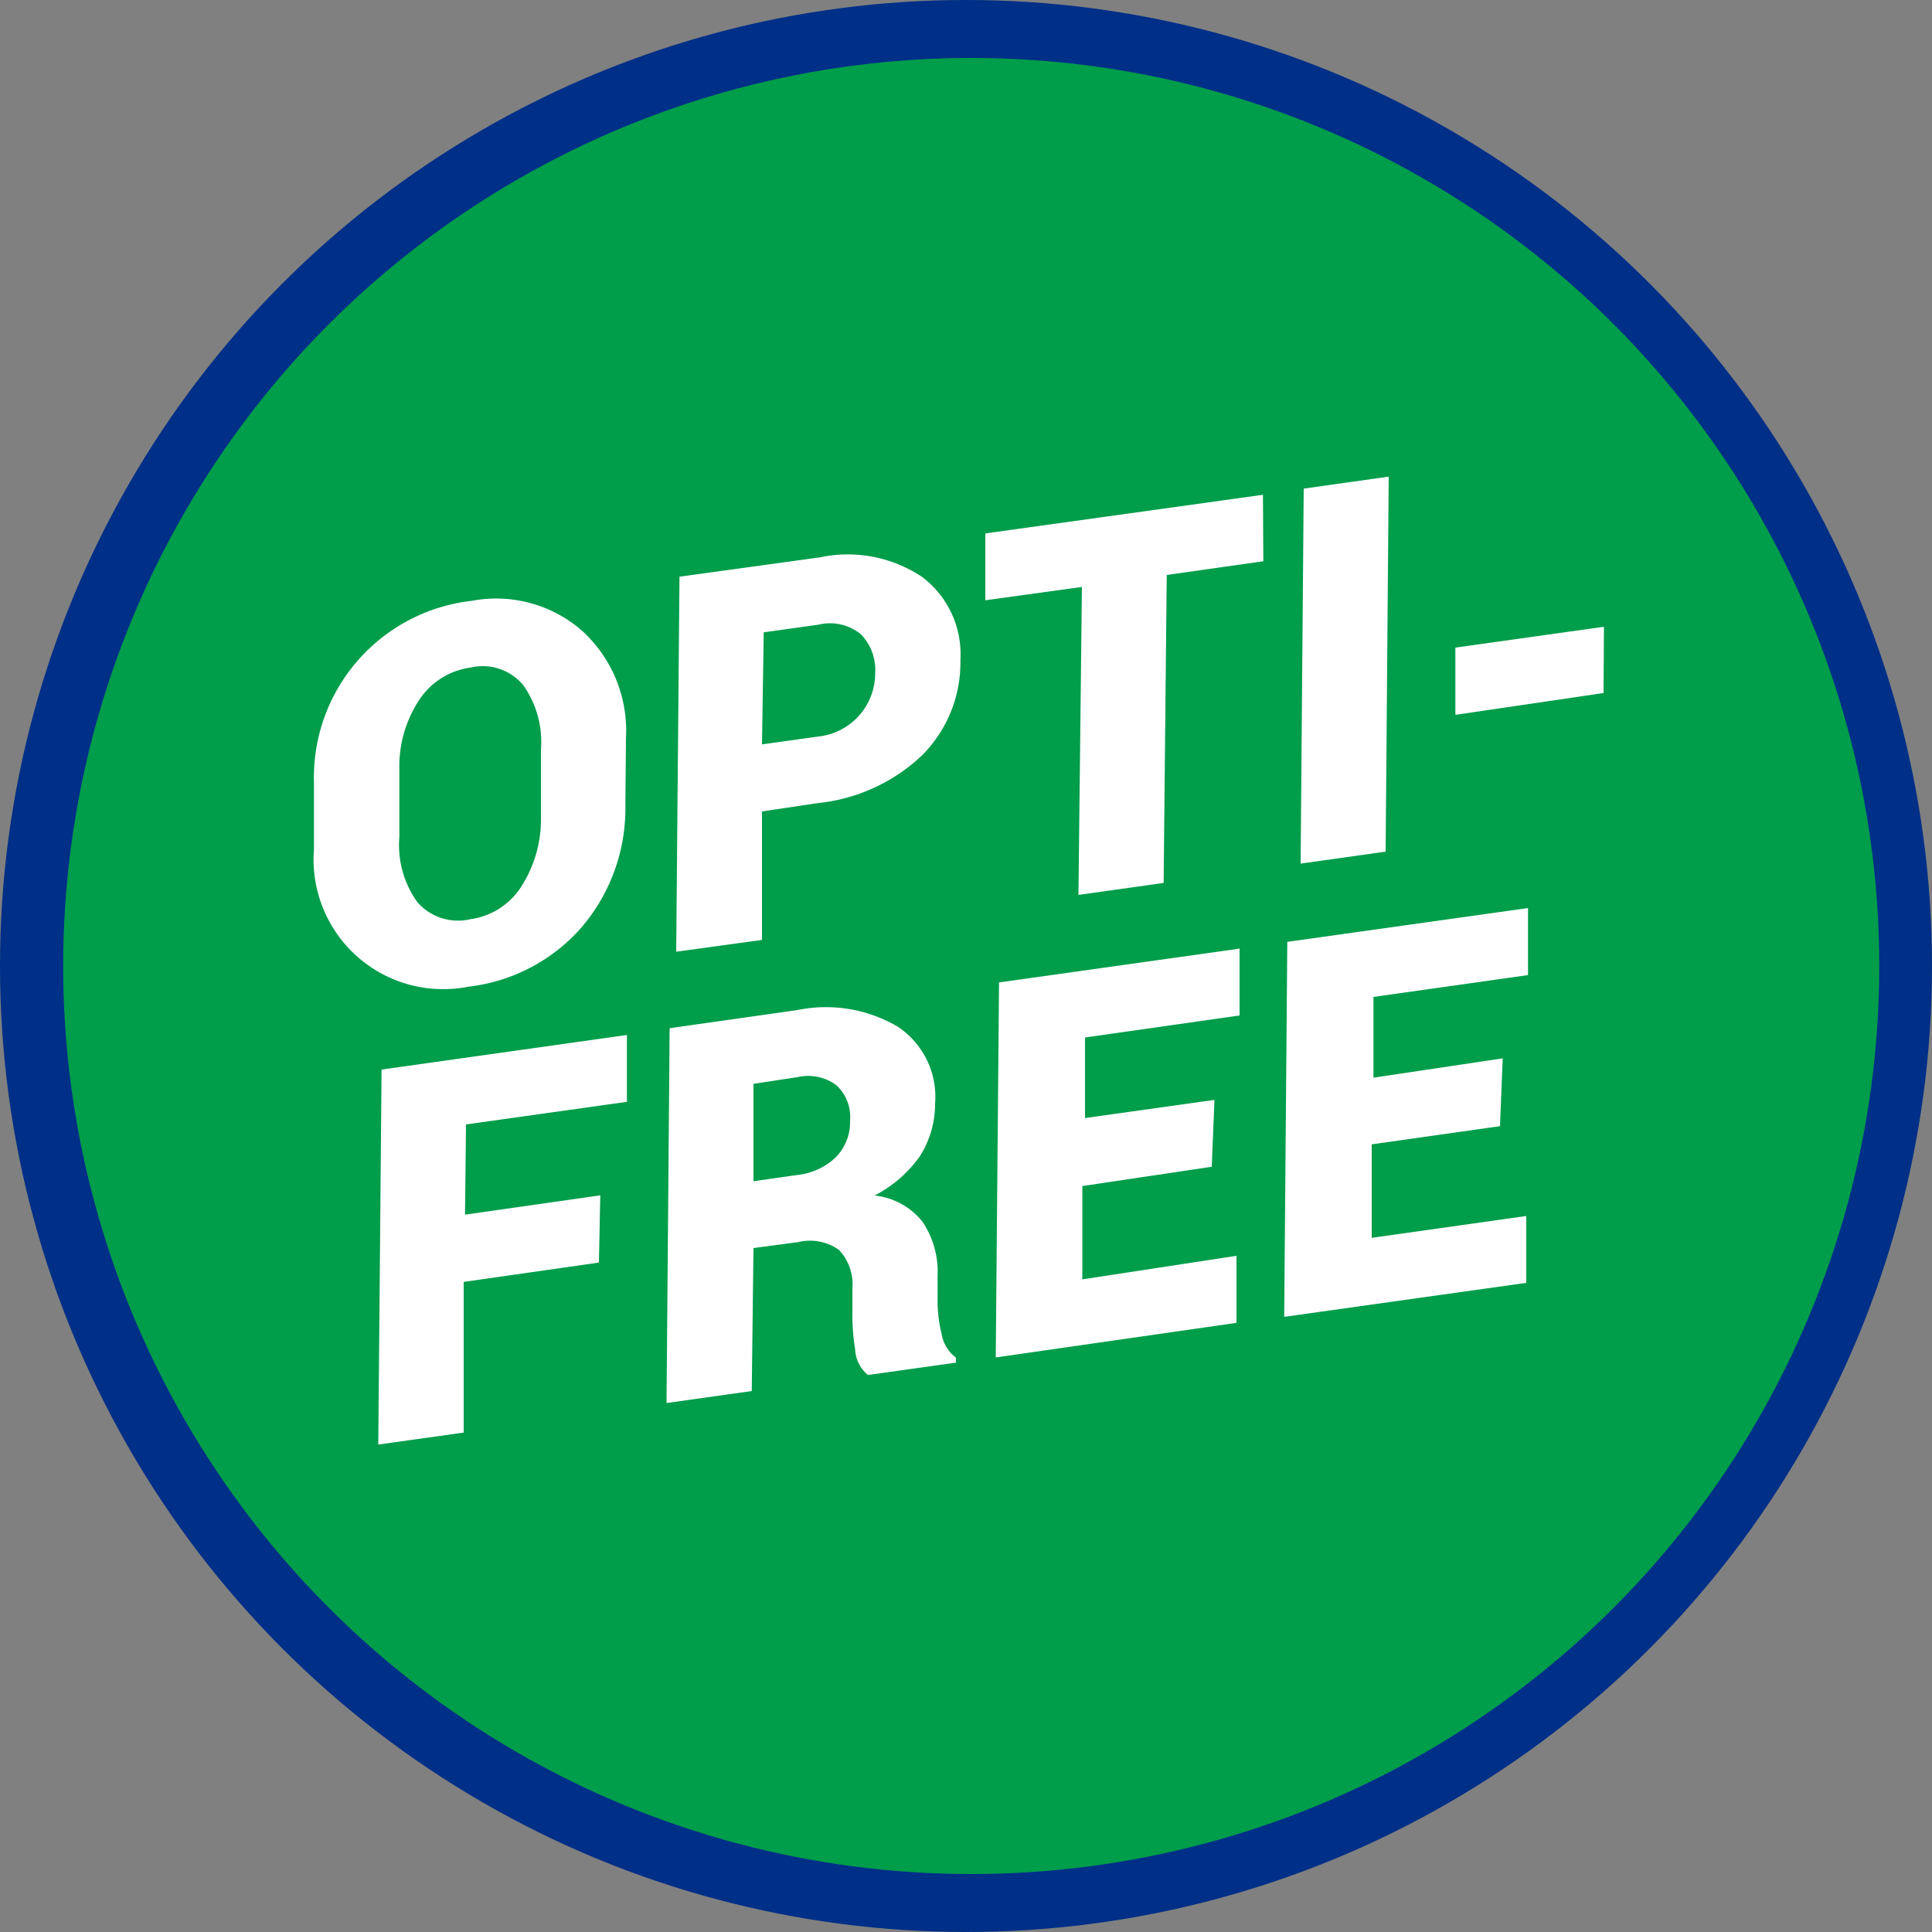
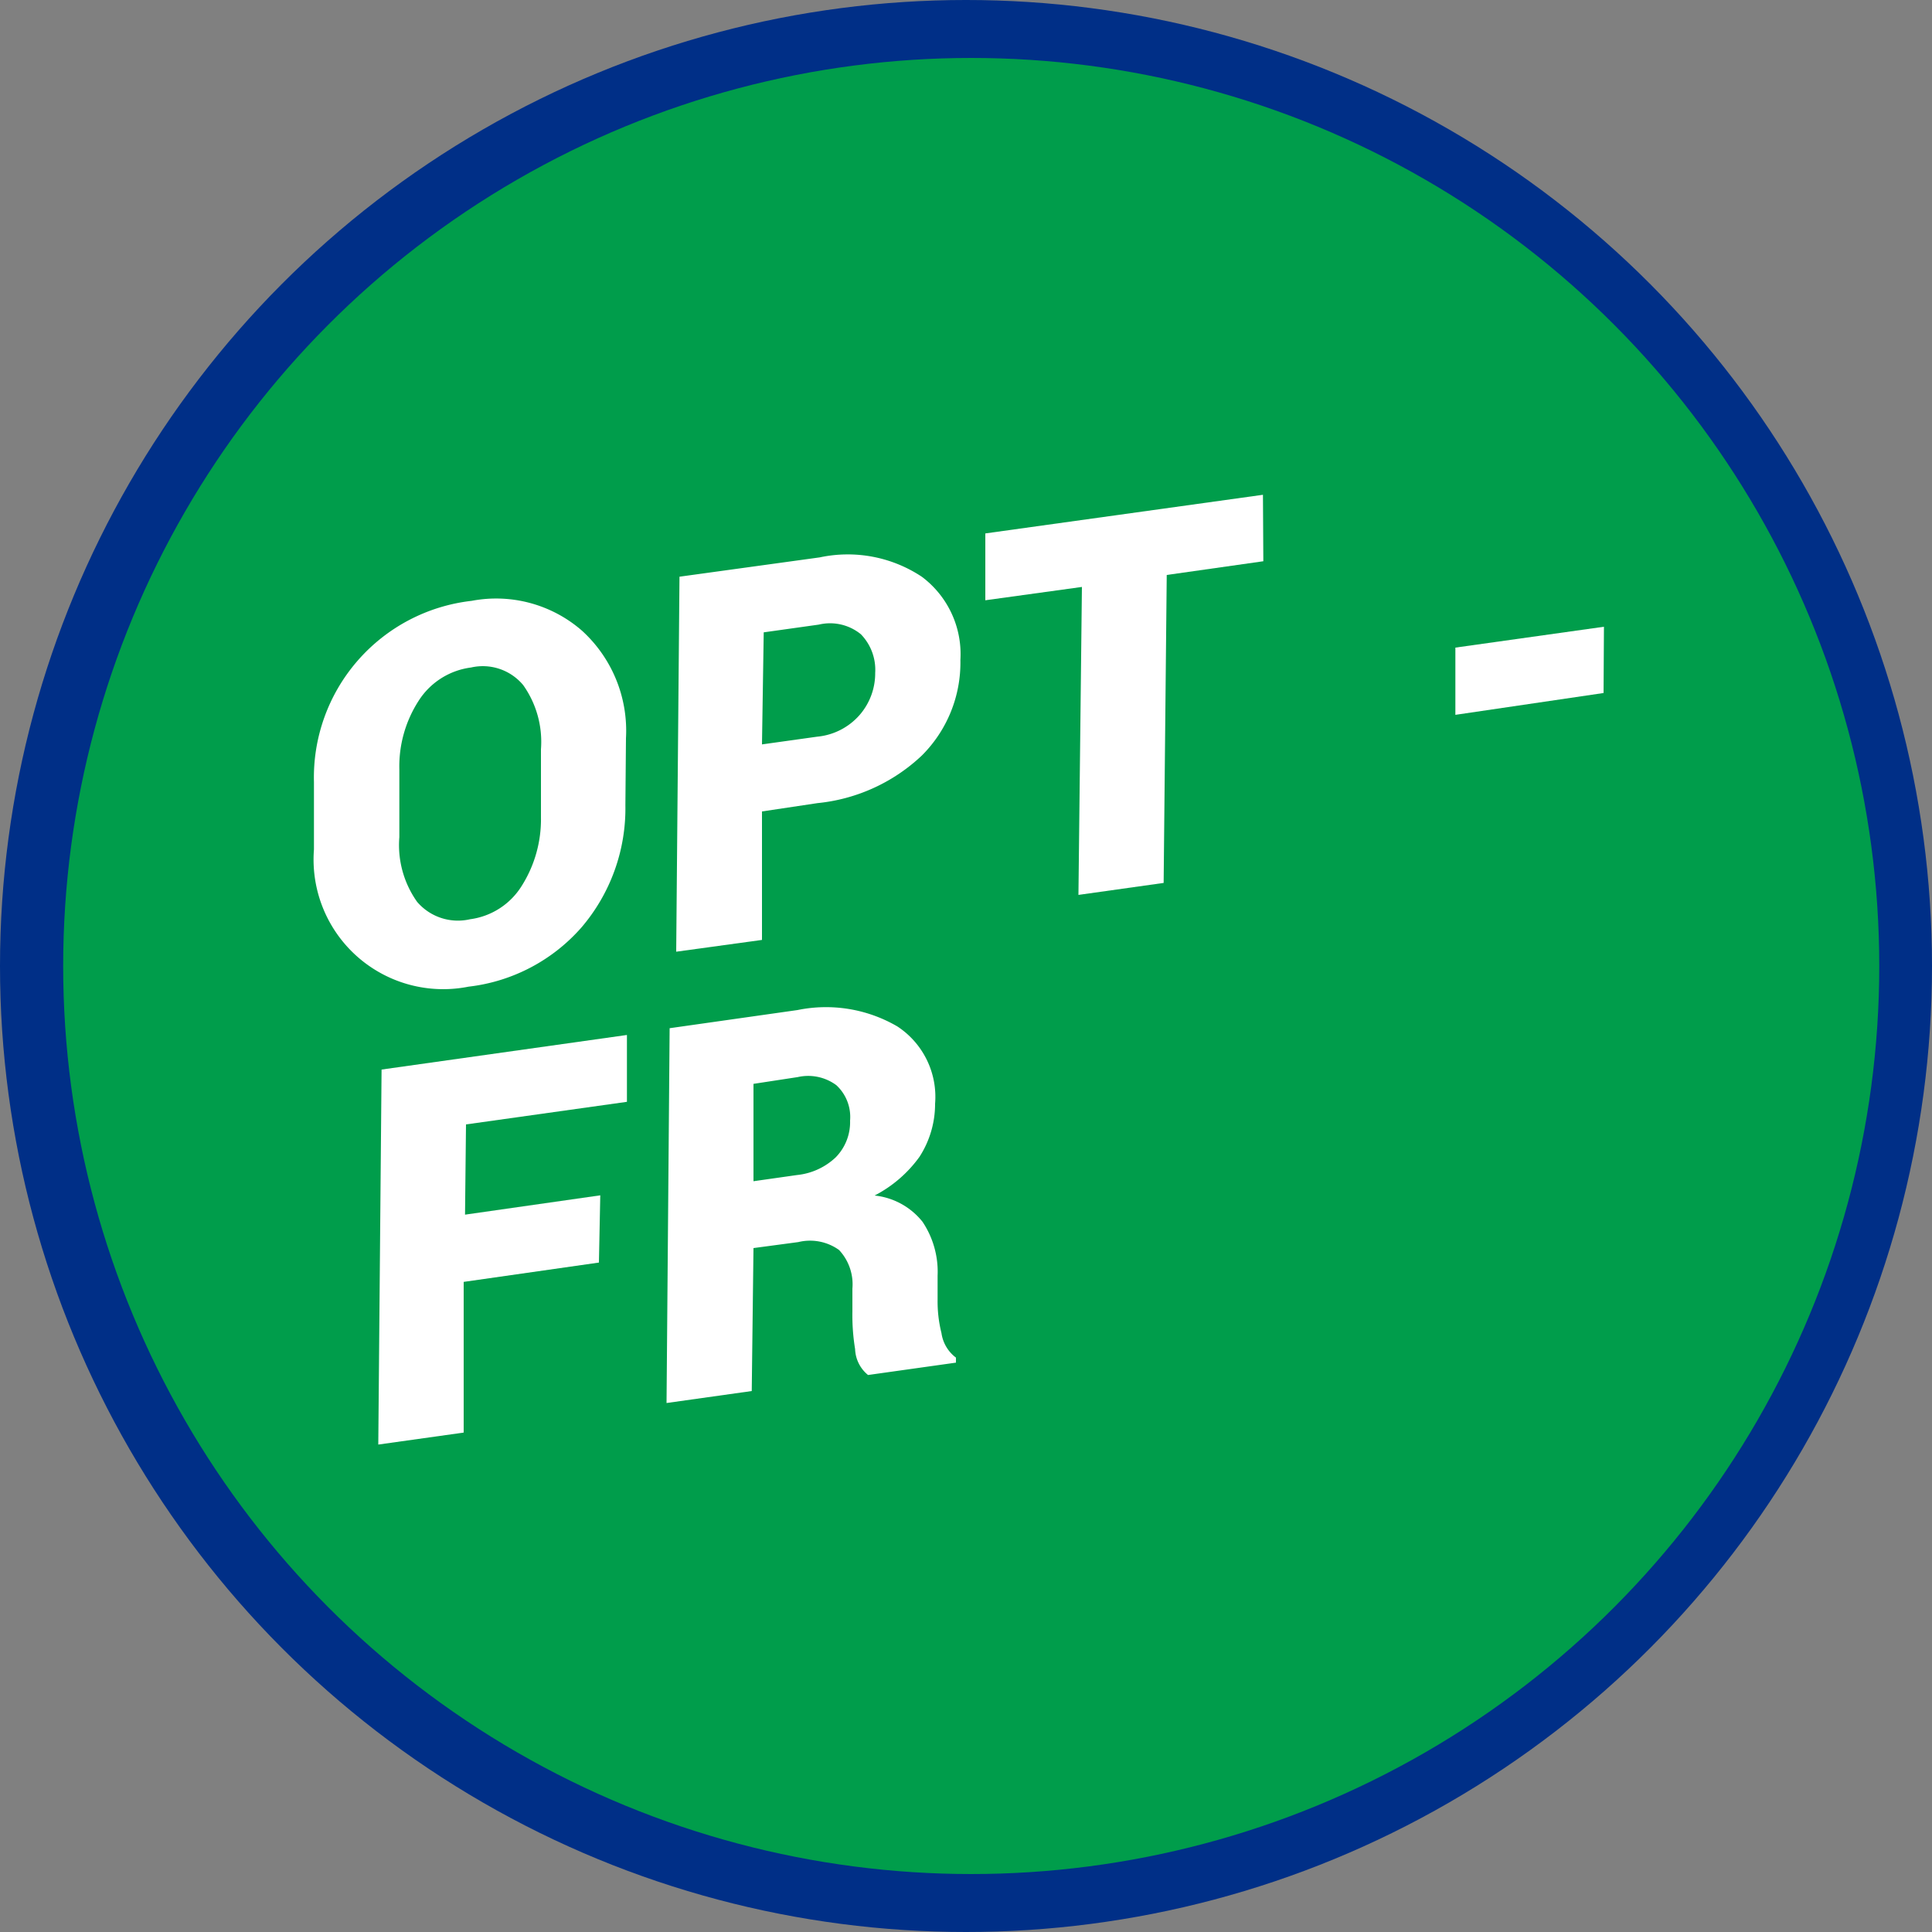
<svg xmlns="http://www.w3.org/2000/svg" viewBox="0 0 100 100">
  <rect x="0" y="0" width="100" height="100" fill="#808080" stroke="none" />
  <defs>
    <style>.cls-1{fill:#002f87;}.cls-2{fill:#009d4b;}.cls-3{fill:#fff;}</style>
  </defs>
  <g id="Layer_2" data-name="Layer 2">
    <g id="Layer_1-2" data-name="Layer 1">
      <circle class="cls-1" cx="50" cy="50" r="50" />
      <circle class="cls-2" cx="50.27" cy="50" r="47" />
      <path class="cls-3" d="M32.37,41.68A9.48,9.48,0,0,1,30.1,48a9.17,9.17,0,0,1-5.85,3.07,6.71,6.71,0,0,1-8-7.1l0-3.49a9.2,9.2,0,0,1,8.16-9.38,6.76,6.76,0,0,1,5.72,1.55,7,7,0,0,1,2.27,5.56ZM28,38.78a5.07,5.07,0,0,0-.92-3.32,2.72,2.72,0,0,0-2.7-.91,3.79,3.79,0,0,0-2.71,1.72,6.26,6.26,0,0,0-1,3.55l0,3.51a5.07,5.07,0,0,0,.92,3.35,2.78,2.78,0,0,0,2.74.9A3.72,3.72,0,0,0,27,45.86a6.45,6.45,0,0,0,1-3.56Z" />
      <path class="cls-3" d="M39.44,42l0,6.65L35,49.26l.17-19.41,7.26-1a6.93,6.93,0,0,1,5.28,1,5,5,0,0,1,2,4.31,6.79,6.79,0,0,1-2,4.95,9.19,9.19,0,0,1-5.4,2.46Zm0-3.47,2.86-.4A3.33,3.33,0,0,0,44.5,37a3.29,3.29,0,0,0,.8-2.17,2.64,2.64,0,0,0-.74-2,2.52,2.52,0,0,0-2.18-.5l-2.85.4Z" />
      <path class="cls-3" d="M65.39,29.05l-5,.71L60.23,45.7l-4.41.62L56,30.38,51,31.07l0-3.46,14.37-2Z" />
-       <path class="cls-3" d="M71.72,44.08l-4.4.62.16-19.41,4.4-.62Z" />
      <path class="cls-3" d="M83,35.87,75.33,37l0-3.48,7.69-1.08Z" />
      <path class="cls-3" d="M31,65.35l-7,1L24,74.15l-4.42.62.17-19.41,12.7-1.79,0,3.46L24.12,58.2l-.05,4.67,7-1Z" />
      <path class="cls-3" d="M39,64.6,38.91,72l-4.41.62.16-19.4,6.62-.94a7.33,7.33,0,0,1,5.17.85,4.36,4.36,0,0,1,1.95,4,5.05,5.05,0,0,1-.81,2.75,6.6,6.6,0,0,1-2.32,2,3.66,3.66,0,0,1,2.48,1.36,4.65,4.65,0,0,1,.78,2.79v1.23A6.76,6.76,0,0,0,48.73,69a1.92,1.92,0,0,0,.75,1.27v.26l-4.55.64a1.81,1.81,0,0,1-.67-1.34,10.92,10.92,0,0,1-.14-1.95l0-1.18a2.6,2.6,0,0,0-.69-2,2.57,2.57,0,0,0-2.11-.41Zm0-3.46,2.25-.32a3.42,3.42,0,0,0,2-.91A2.6,2.6,0,0,0,44,58a2.24,2.24,0,0,0-.71-1.83,2.45,2.45,0,0,0-2-.42L39,56.1Z" />
-       <path class="cls-3" d="M62.72,60.39l-6.7,1,0,4.83L64,65l0,3.47L51.54,70.26l.17-19.41L64.16,49.1l0,3.46-8,1.14,0,4.17,6.7-.94Z" />
-       <path class="cls-3" d="M77.64,58.29,71,59.23l0,4.84,8-1.13,0,3.46L66.47,68.16l.16-19.41L79.09,47l0,3.47-8,1.13,0,4.18,6.69-1Z" />
    </g>
  </g>
</svg>